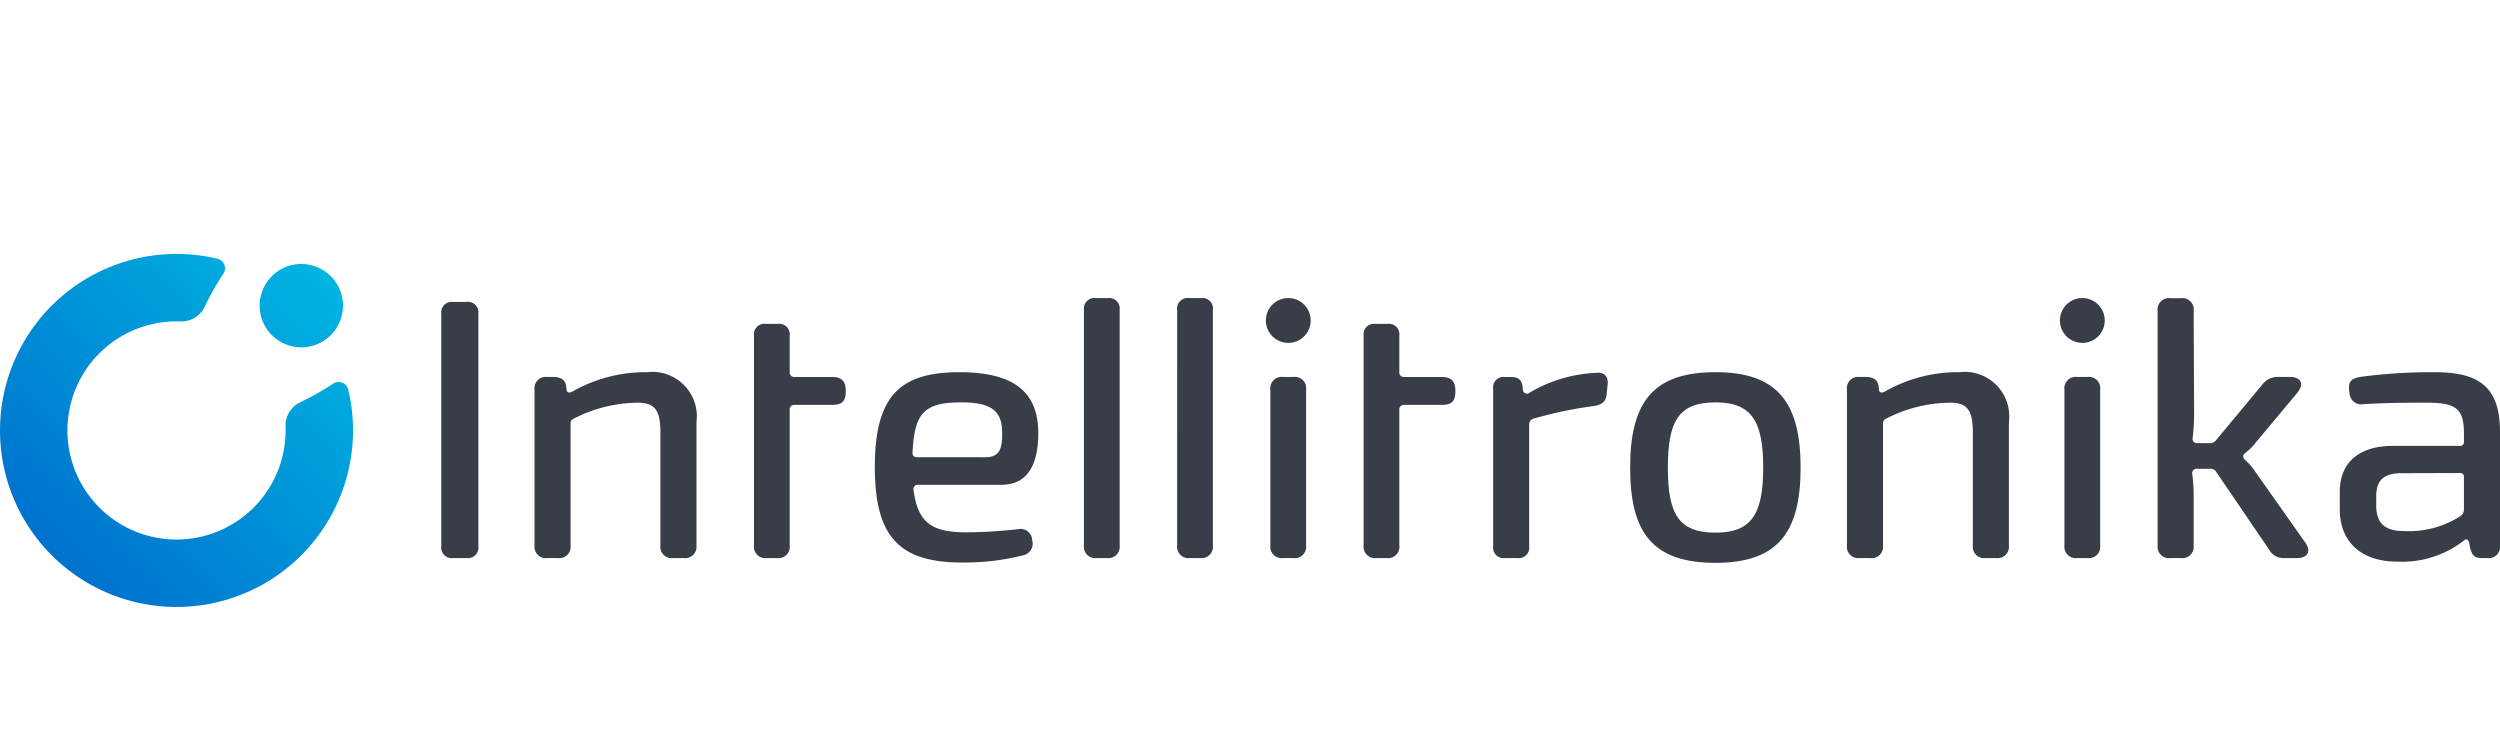
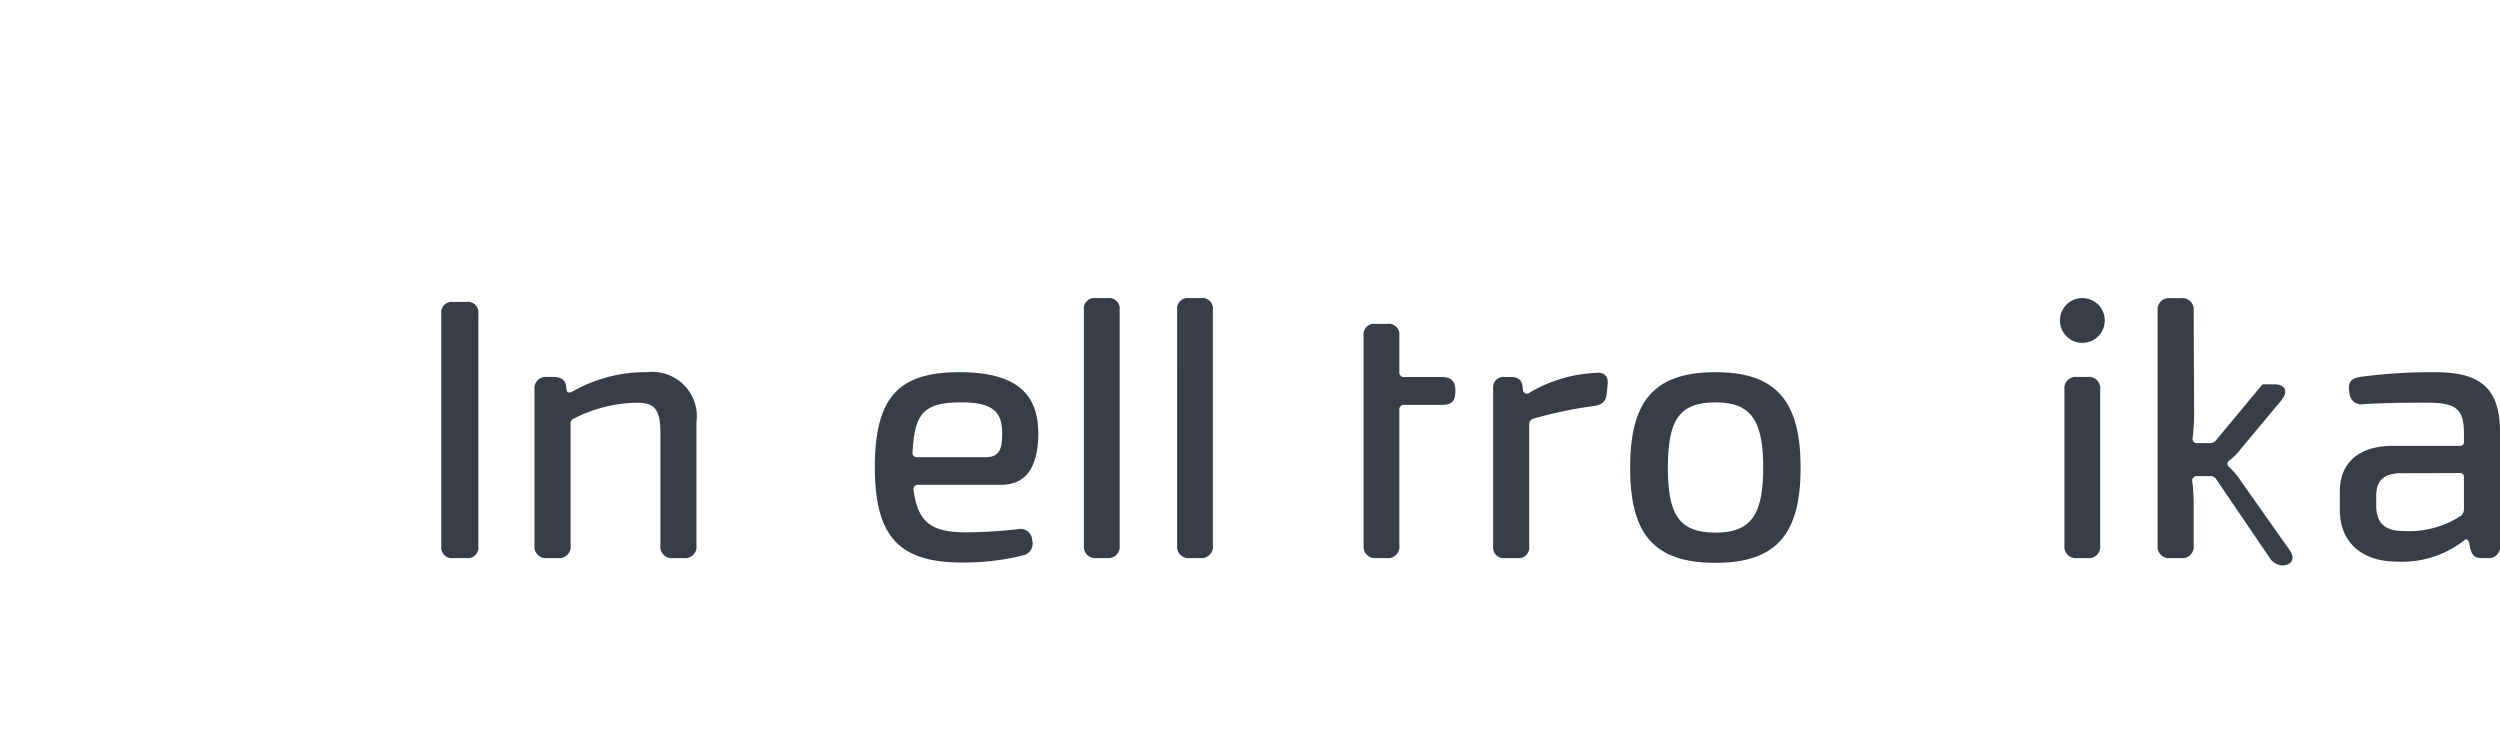
<svg xmlns="http://www.w3.org/2000/svg" id="Livello_1" data-name="Livello 1" width="161.187px" height="48.431px" viewBox="0 0 161.187 48.431">
  <defs>
    <style>.cls-1{fill:url(#Grad);}.cls-2{fill:#393d47;}</style>
    <linearGradient id="Grad" x1="3.334" y1="35.801" x2="21.327" y2="17.807" gradientUnits="userSpaceOnUse">
      <stop offset="0" stop-color="#0072ce" />
      <stop offset="1" stop-color="#00b5e2" />
    </linearGradient>
  </defs>
-   <path class="cls-1" d="M11.637,20.725a7.033,7.033,0,1,0,6.772,6.772,1.66,1.66,0,0,1,.941-1.557,18.357,18.357,0,0,0,2.136-1.207.634.634,0,0,1,.965.383,11.38,11.38,0,1,1-8.433-8.433.634.634,0,0,1,.383.965,18.35,18.35,0,0,0-1.207,2.136A1.66,1.66,0,0,1,11.637,20.725Zm7.791-3.705a2.687,2.687,0,1,0,2.687,2.687A2.687,2.687,0,0,0,19.428,17.02Z" />
  <path class="cls-2" d="M34.463,35.159V25.127a.73.73,0,0,1,.817-.823h.384c.516,0,.775.197.837.573l.027.245c.021.2.176.245.397.113a9.52,9.52,0,0,1,4.809-1.239A2.867,2.867,0,0,1,44.905,27.216V35.159a.735.735,0,0,1-.823.823h-.679a.733.733,0,0,1-.823-.823v-7.267c0-1.486-.382-1.928-1.487-1.928a9.172,9.172,0,0,0-4.105,1.031.311.311,0,0,0-.2.31V35.159a.733.733,0,0,1-.823.823h-.679A.735.735,0,0,1,34.463,35.159Z" />
  <path class="cls-2" d="M62.048,36.269c-4.076,0-5.643-1.658-5.643-6.163,0-4.613,1.648-6.109,5.462-6.109,3.595,0,5.07,1.348,5.076,3.922.006,2.097-.734,3.338-2.371,3.338H59.207a.277.277,0,0,0-.307.331c.289,2.234,1.303,2.734,3.449,2.734A31.436,31.436,0,0,0,65.639,34.118a.748.748,0,0,1,.909.709.769.769,0,0,1-.584.978,15.524,15.524,0,0,1-3.916.463Zm1.483-6.789c.953,0,1.09-.594,1.084-1.576-.006-1.394-.664-1.961-2.641-1.961-2.428,0-3.006.718-3.137,3.208-.021.218.089.328.307.328Z" />
-   <path class="cls-2" d="M81.616,20.654a1.445,1.445,0,1,1,1.454,1.454A1.448,1.448,0,0,1,81.616,20.654Zm.291,14.505V25.127a.733.733,0,0,1,.823-.823h.658a.732.732,0,0,1,.823.823v10.031a.732.732,0,0,1-.823.823h-.658A.735.735,0,0,1,81.907,35.158Z" />
  <path class="cls-2" d="M96.271,35.221V25.065a.677.677,0,0,1,.757-.76h.337c.471,0,.733.131.799.594l.027.224a.263.263,0,0,0,.456.176,9.184,9.184,0,0,1,4.287-1.26c.522-.062.784.262.715.784l-.066.635c-.069.477-.328.632-.784.715a26.692,26.692,0,0,0-3.941.823.373.373,0,0,0-.263.373v7.853a.677.677,0,0,1-.76.76H97.031A.679.679,0,0,1,96.271,35.221Z" />
  <path class="cls-2" d="M105.103,30.153c0-4.215,1.463-6.157,5.506-6.157,3.981,0,5.485,1.942,5.485,6.157,0,4.215-1.504,6.136-5.485,6.136C106.565,36.289,105.103,34.368,105.103,30.153Zm8.58,0c0-3.011-.756-4.21-3.074-4.21-2.38,0-3.074,1.199-3.074,4.21,0,2.99.693,4.189,3.074,4.189C112.926,34.343,113.682,33.144,113.682,30.153Z" />
-   <path class="cls-2" d="M119.081,35.159V25.127a.73.73,0,0,1,.817-.823h.384c.516,0,.775.197.837.573l.027.245c.021.2.176.245.397.113a9.52,9.52,0,0,1,4.809-1.239,2.867,2.867,0,0,1,3.171,3.219V35.159a.735.735,0,0,1-.823.823H128.021a.733.733,0,0,1-.823-.823v-7.267c0-1.486-.383-1.928-1.487-1.928a9.172,9.172,0,0,0-4.105,1.031.311.311,0,0,0-.2.31V35.159a.733.733,0,0,1-.823.823h-.679A.735.735,0,0,1,119.081,35.159Z" />
  <path class="cls-2" d="M132.813,20.654a1.445,1.445,0,1,1,1.454,1.454A1.448,1.448,0,0,1,132.813,20.654Zm.291,14.505V25.127a.733.733,0,0,1,.823-.823h.658a.732.732,0,0,1,.823.823v10.031a.732.732,0,0,1-.823.823h-.658A.735.735,0,0,1,133.104,35.158Z" />
-   <path class="cls-2" d="M139.112,35.159V20.049a.734.734,0,0,1,.823-.823h.679a.732.732,0,0,1,.823.823l.027,6.52a12.87,12.87,0,0,1-.093,1.655.281.281,0,0,0,.304.349h.813a.473.473,0,0,0,.397-.197l2.99-3.598a1.214,1.214,0,0,1,1.017-.474h.754c.716,0,.93.456.474,1.017l-2.691,3.224a3.218,3.218,0,0,1-.666.66c-.176.131-.176.304,0,.459a3.979,3.979,0,0,1,.666.777l3.205,4.544c.393.56.155.996-.516.996H147.302a1.053,1.053,0,0,1-.999-.54l-3.4-4.999a.421.421,0,0,0-.394-.218h-.834a.289.289,0,0,0-.328.349,11.185,11.185,0,0,1,.089,1.484V35.159a.734.734,0,0,1-.823.823h-.679A.735.735,0,0,1,139.112,35.159Z" />
+   <path class="cls-2" d="M139.112,35.159V20.049a.734.734,0,0,1,.823-.823h.679a.732.732,0,0,1,.823.823l.027,6.52a12.87,12.87,0,0,1-.093,1.655.281.281,0,0,0,.304.349h.813a.473.473,0,0,0,.397-.197l2.99-3.598h.754c.716,0,.93.456.474,1.017l-2.691,3.224a3.218,3.218,0,0,1-.666.66c-.176.131-.176.304,0,.459a3.979,3.979,0,0,1,.666.777l3.205,4.544c.393.56.155.996-.516.996H147.302a1.053,1.053,0,0,1-.999-.54l-3.4-4.999a.421.421,0,0,0-.394-.218h-.834a.289.289,0,0,0-.328.349,11.185,11.185,0,0,1,.089,1.484V35.159a.734.734,0,0,1-.823.823h-.679A.735.735,0,0,1,139.112,35.159Z" />
  <path class="cls-2" d="M154.508,36.208c-2.148,0-3.65-1.181-3.65-3.35V31.686c0-1.864,1.251-2.938,3.408-2.938h4.33a.235.235,0,0,0,.266-.266v-.633c-.021-1.529-.577-1.886-2.385-1.886-.914,0-2.547-.002-4.081.094a.756.756,0,0,1-.909-.712c-.128-.686.042-.945.745-1.052a34.87,34.87,0,0,1,4.743-.296c2.787,0,4.213.882,4.213,3.853v7.309a.731.731,0,0,1-.82.823h-.256c-.495,0-.715-.069-.861-.698l-.051-.289c-.062-.224-.197-.289-.352-.134a6.478,6.478,0,0,1-4.338,1.348Zm.476-1.971a6.094,6.094,0,0,0,3.683-.983.531.531,0,0,0,.194-.438V30.763a.235.235,0,0,0-.266-.265l-3.892.012c-1.144.045-1.497.584-1.497,1.509v.547c0,1.185.569,1.671,1.777,1.671Z" />
-   <path class="cls-2" d="M48.612,21.64a.679.679,0,0,1,.76-.76h.783a.678.678,0,0,1,.76.76v2.338a.291.291,0,0,0,.328.328H53.645c.65,0,.885.301.885.892,0,.647-.197.906-.885.906H51.244a.291.291,0,0,0-.328.328v8.727a.732.732,0,0,1-.823.823h-.658a.735.735,0,0,1-.823-.823Z" />
  <path class="cls-2" d="M87.918,21.64a.679.679,0,0,1,.76-.76h.783a.678.678,0,0,1,.76.76v2.338a.291.291,0,0,0,.328.328H92.951c.65,0,.885.301.885.892,0,.647-.197.906-.885.906H90.55a.291.291,0,0,0-.328.328v8.727a.732.732,0,0,1-.823.823h-.658a.735.735,0,0,1-.823-.823Z" />
  <path class="cls-2" d="M69.886,19.978a.679.679,0,0,1,.76-.76h.783a.678.678,0,0,1,.76.76V35.158a.732.732,0,0,1-.823.823h-.658a.735.735,0,0,1-.823-.823Z" />
  <path class="cls-2" d="M75.897,19.978a.679.679,0,0,1,.76-.76h.783a.678.678,0,0,1,.76.76V35.158a.732.732,0,0,1-.823.823h-.658a.735.735,0,0,1-.823-.823Z" />
  <path class="cls-2" d="M28.452,35.221V20.226a.678.678,0,0,1,.761-.76h.87a.678.678,0,0,1,.76.76V35.221a.677.677,0,0,1-.76.76h-.87A.678.678,0,0,1,28.452,35.221Z" />
</svg>